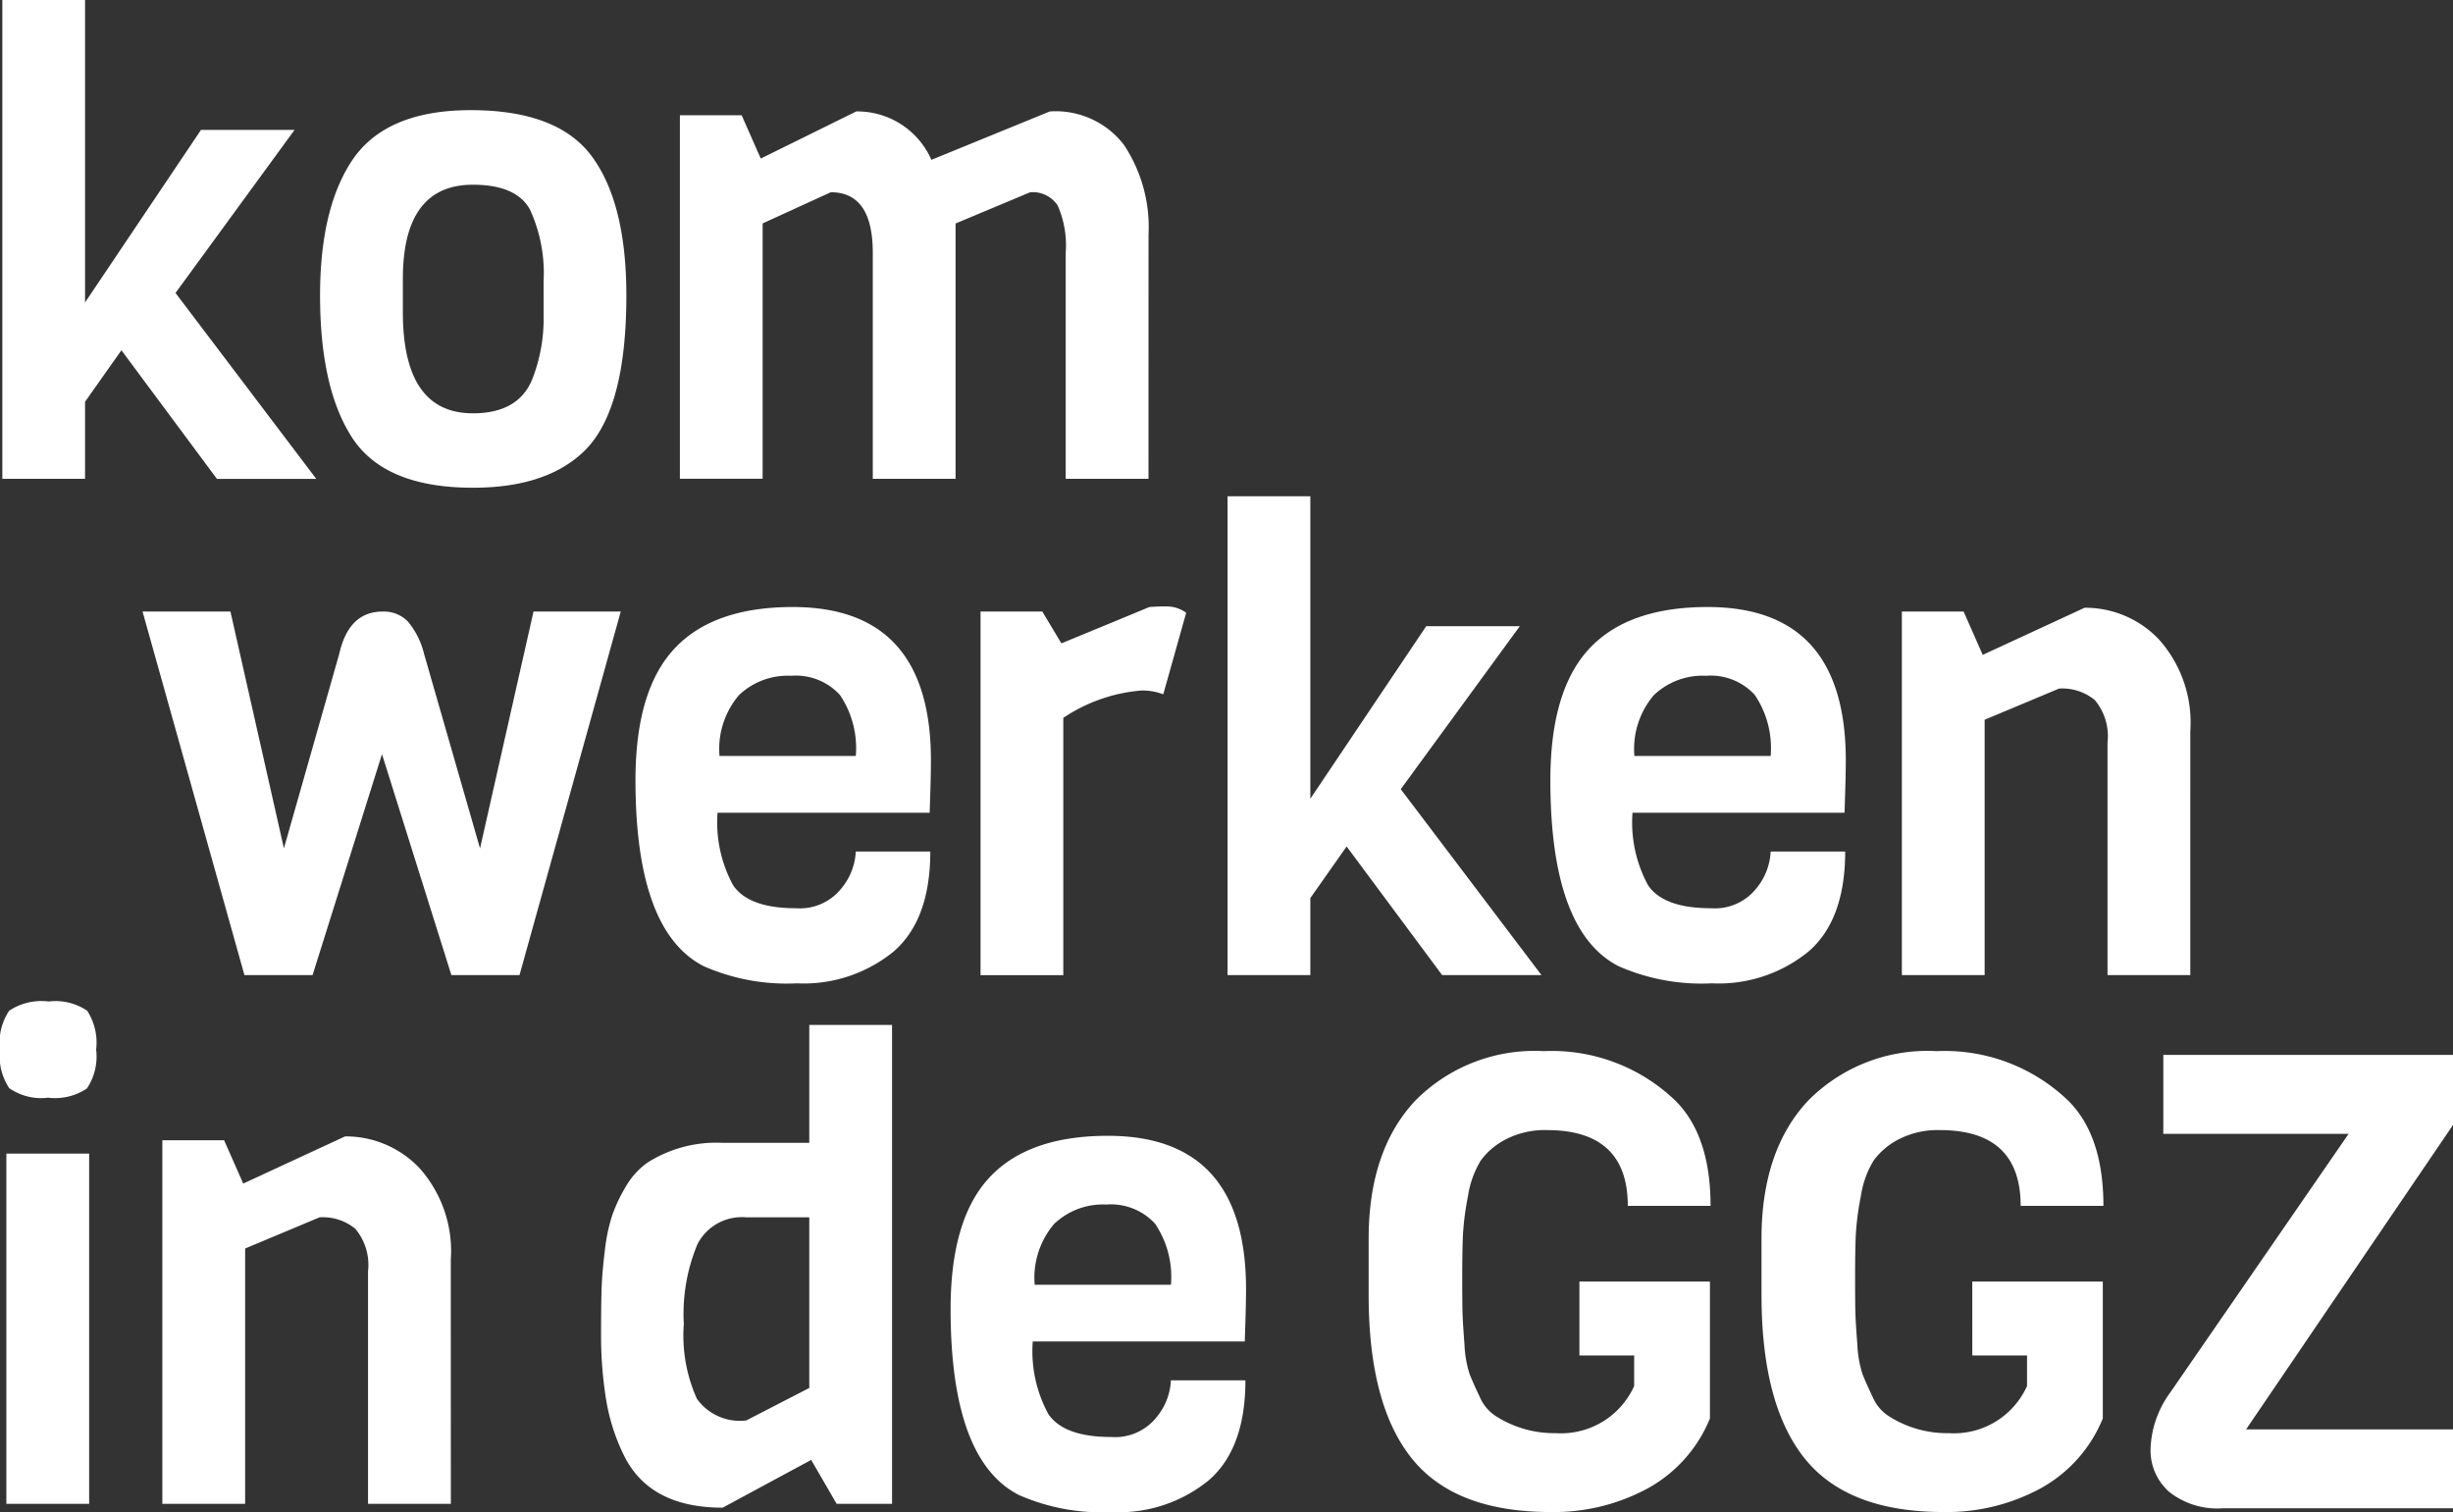
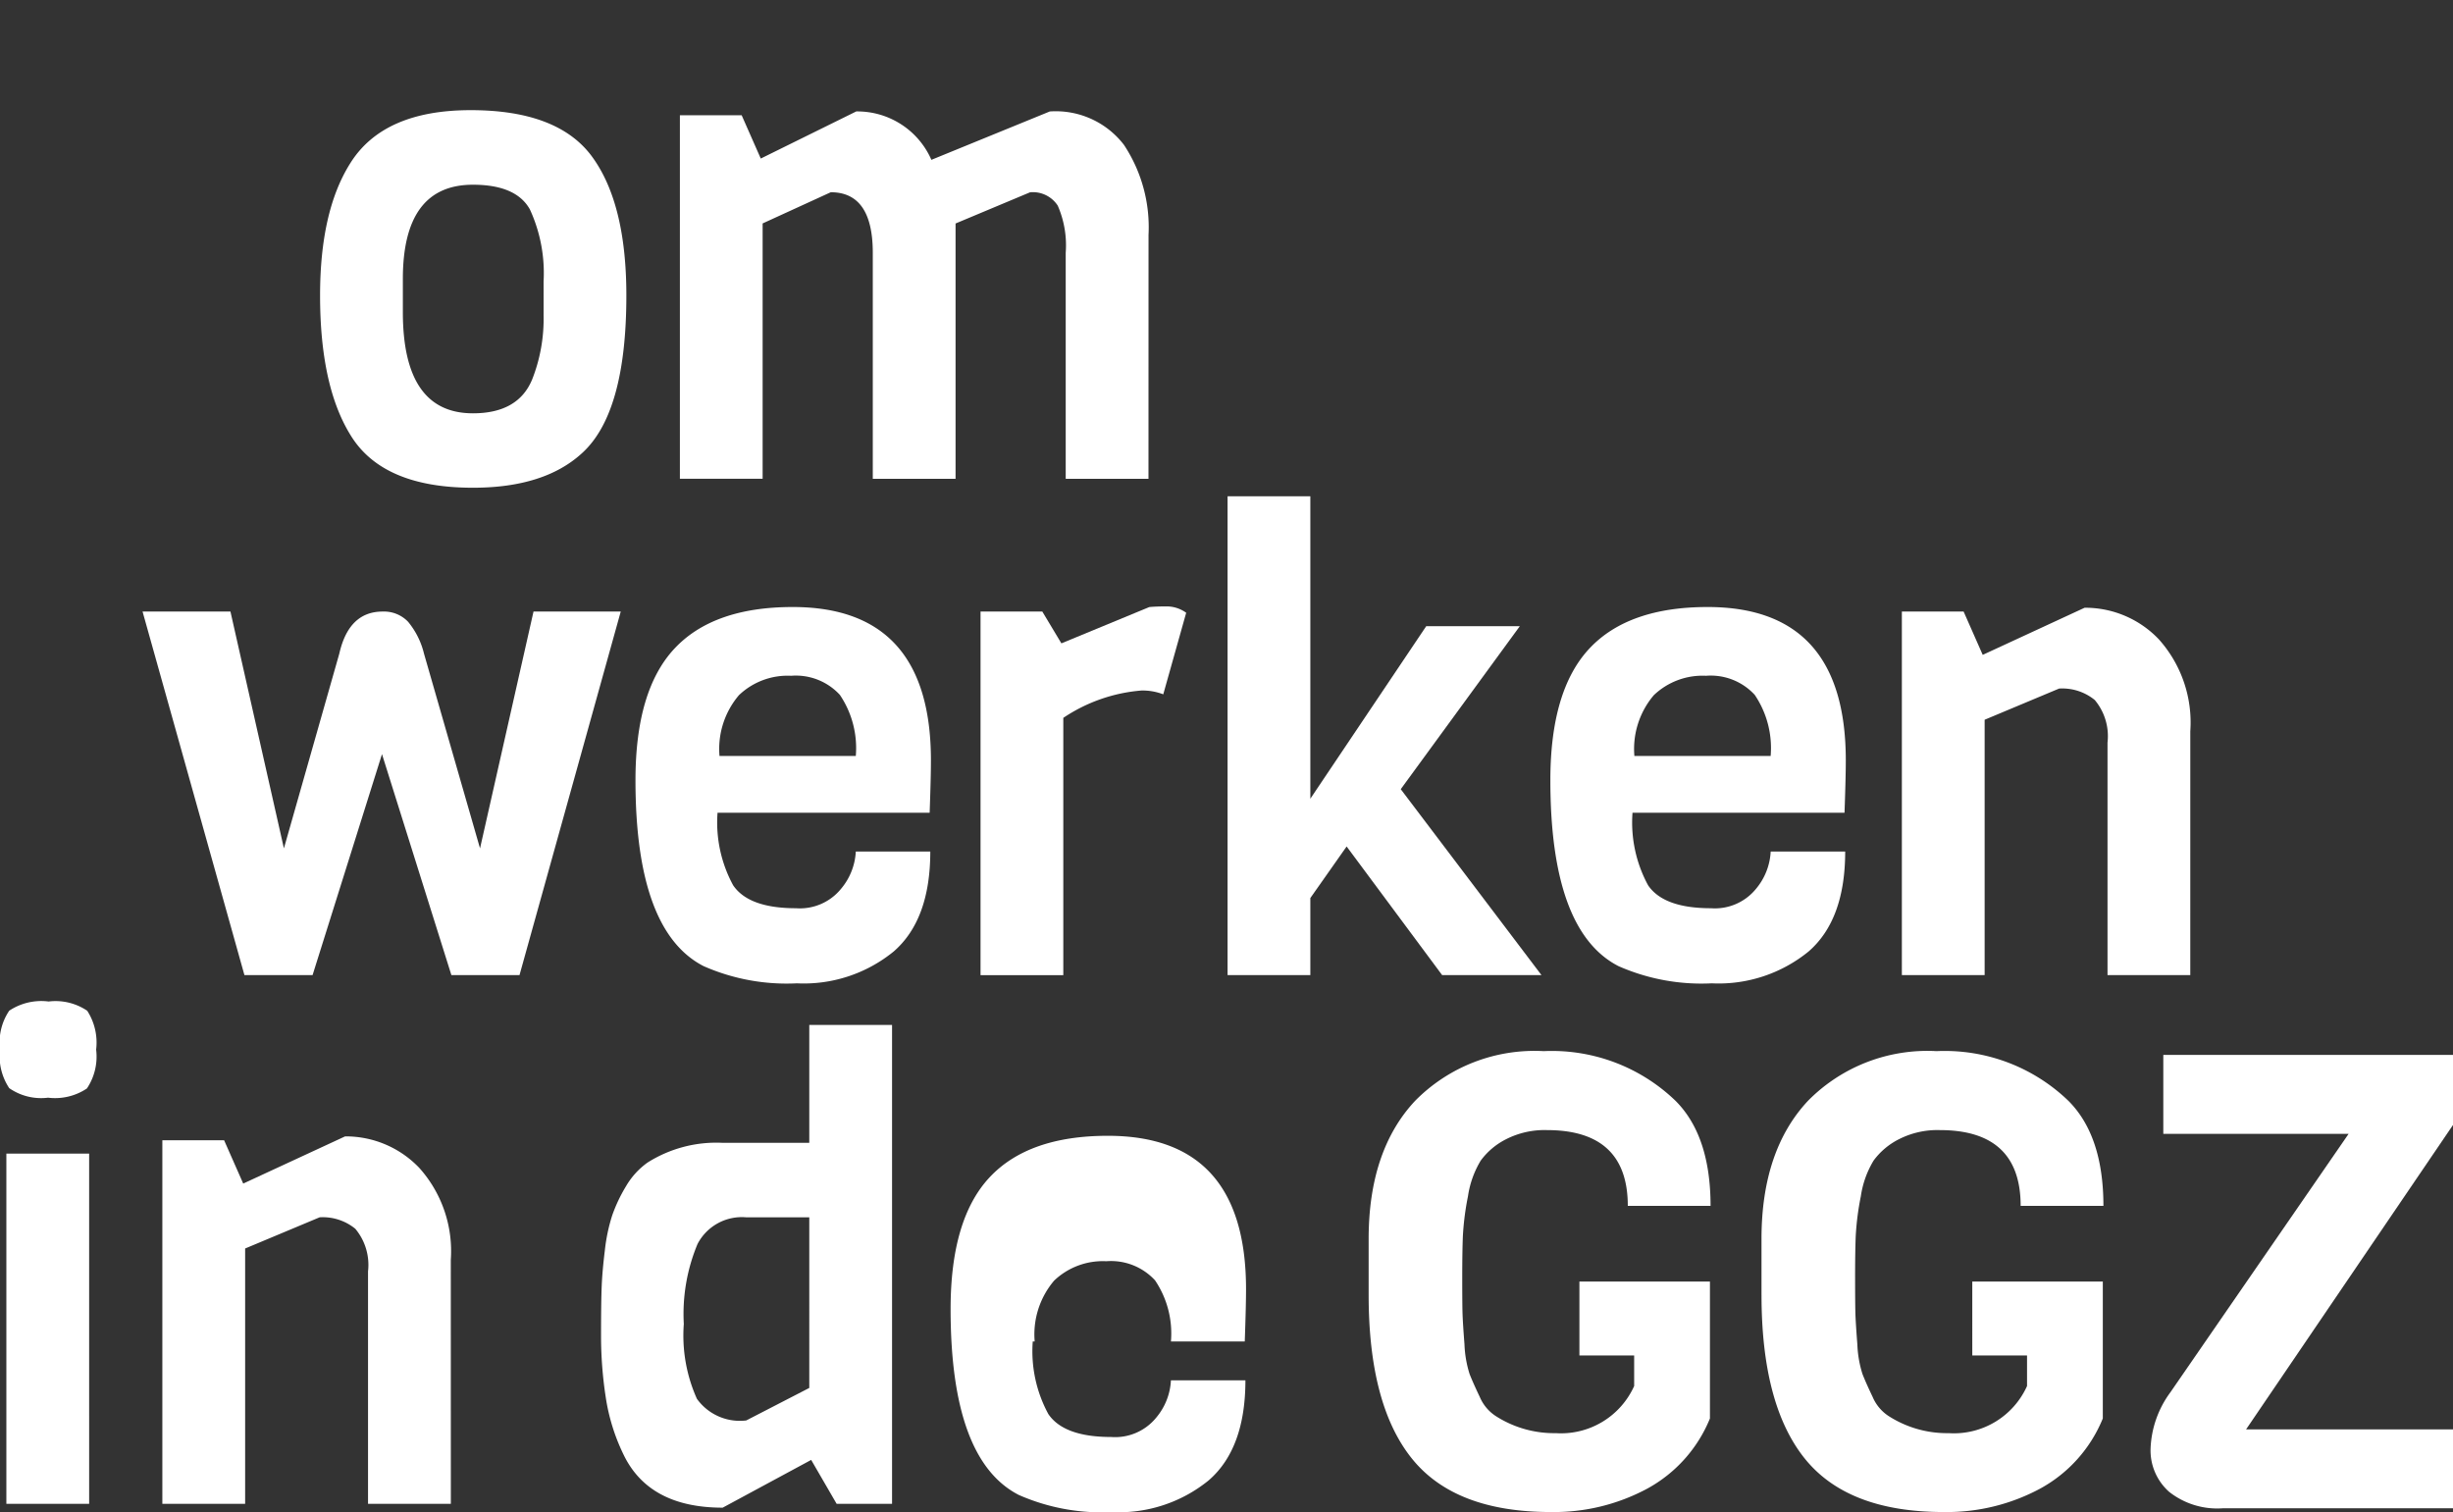
<svg xmlns="http://www.w3.org/2000/svg" width="149.869" height="92.386" viewBox="0 0 149.869 92.386">
  <rect x="0" y="0" width="149.869" height="92.386" fill="#333333" stroke="none" />
  <g id="Group_233" data-name="Group 233" transform="translate(-854.57 -4018.391)">
    <g id="Group_28" data-name="Group 28" transform="translate(854.57 4018.391)">
      <g id="Group_27" data-name="Group 27" transform="translate(0 0)">
        <g id="Group_26" data-name="Group 26">
          <g id="Group_21" data-name="Group 21" transform="translate(0.143)">
-             <path id="Path_1" data-name="Path 1" d="M.647,0V29.255H5.7V24.547L7.922,21.4l5.835,7.859h6.07l-8.6-11.36L18.5,7.936H12.784L5.7,18.479V0Z" transform="translate(-0.647 0)" fill="#fff" />
-           </g>
+             </g>
          <g id="Group_25" data-name="Group 25" transform="translate(0 6.73)">
            <g id="Group_24" data-name="Group 24" transform="translate(0 0)">
              <g id="Group_23" data-name="Group 23">
                <g id="Group_22" data-name="Group 22">
                  <g id="Group_20" data-name="Group 20">
                    <path id="Path_2" data-name="Path 2" d="M107.176,41.765q0,7.2-2.723,9.648-2.3,2.1-6.653,2.1-5.563,0-7.508-3.267-1.829-3-1.829-8.481,0-5.135,1.829-8.052,2.023-3.269,7.373-3.269t7.429,2.86q2.081,2.858,2.082,8.461m-5.057,1.167V40.91a9.29,9.29,0,0,0-.836-4.4Q100.444,35,97.8,35q-4.278,0-4.279,5.757v2.023q0,6.185,4.279,6.186,2.763,0,3.618-2.062a10.065,10.065,0,0,0,.7-3.968" transform="translate(-68.908 -30.444)" fill="#fff" />
                    <path id="Path_3" data-name="Path 3" d="M216.529,53.245h-5.057V39.435a6.071,6.071,0,0,0-.486-2.88,1.809,1.809,0,0,0-1.693-.816l-4.551,1.906v15.6h-5.057V39.435q0-3.7-2.567-3.7l-4.163,1.906v15.6H187.9V31.031h3.774l1.167,2.646,5.835-2.879a4.942,4.942,0,0,1,4.59,2.957L210.5,30.8a5.252,5.252,0,0,1,4.532,2.043,9.117,9.117,0,0,1,1.5,5.5Z" transform="translate(-146.361 -30.72)" fill="#fff" />
                    <path id="Path_4" data-name="Path 4" d="M68.617,169.019l-6.186,22.214H58.269l-4.24-13.5-4.241,13.5H45.625L39.4,169.019H44.77l3.267,14.471,3.385-11.9q.584-2.569,2.645-2.568a2.032,2.032,0,0,1,1.556.623,4.843,4.843,0,0,1,.972,1.945l3.424,11.9,3.268-14.471Z" transform="translate(-30.691 -138.387)" fill="#fff" />
                    <path id="Path_5" data-name="Path 5" d="M193.587,180.354H180.633a8.028,8.028,0,0,0,.954,4.434q.953,1.4,3.831,1.4A3.236,3.236,0,0,0,188.18,185a3.832,3.832,0,0,0,.9-2.276h4.551q0,4.165-2.237,6.108a8.692,8.692,0,0,1-5.913,1.945,12.579,12.579,0,0,1-5.7-1.051q-4.162-2.138-4.162-11.359,0-5.484,2.374-8.033t7.235-2.549q8.442,0,8.442,9.375,0,1.012-.078,3.19m-12.838-3.463h8.326a5.808,5.808,0,0,0-.973-3.734,3.656,3.656,0,0,0-2.977-1.167,4.31,4.31,0,0,0-3.19,1.186,5.068,5.068,0,0,0-1.187,3.715" transform="translate(-136.794 -137.428)" fill="#fff" />
                    <path id="Path_6" data-name="Path 6" d="M283.564,168l-1.4,4.98a3.549,3.549,0,0,0-1.322-.233,9.995,9.995,0,0,0-4.785,1.672v15.718H271V167.921h3.773l1.167,1.945,5.369-2.217q.389-.039,1.05-.04a2.037,2.037,0,0,1,1.207.389" transform="translate(-211.093 -137.289)" fill="#fff" />
                    <path id="Path_7" data-name="Path 7" d="M358.462,166.421h-6.069l-5.835-7.859-2.217,3.151v4.708h-5.057V137.166h5.057v18.479l7.08-10.542h5.718l-7.274,9.959Z" transform="translate(-264.284 -113.575)" fill="#fff" />
                    <path id="Path_8" data-name="Path 8" d="M446.481,180.354H433.526a8.035,8.035,0,0,0,.953,4.434q.953,1.4,3.832,1.4A3.237,3.237,0,0,0,441.074,185a3.831,3.831,0,0,0,.894-2.276h4.552q0,4.165-2.237,6.108a8.694,8.694,0,0,1-5.914,1.945,12.575,12.575,0,0,1-5.7-1.051q-4.162-2.138-4.162-11.359,0-5.484,2.373-8.033t7.236-2.549q8.441,0,8.441,9.375,0,1.012-.078,3.19m-12.838-3.463h8.325a5.8,5.8,0,0,0-.972-3.734,3.654,3.654,0,0,0-2.976-1.167,4.309,4.309,0,0,0-3.19,1.186,5.068,5.068,0,0,0-1.187,3.715" transform="translate(-333.786 -137.428)" fill="#fff" />
                    <path id="Path_9" data-name="Path 9" d="M543.274,190.411h-5.057v-14.2a3.439,3.439,0,0,0-.778-2.607,3.14,3.14,0,0,0-2.178-.7l-4.551,1.906v15.6h-5.057V168.2h3.773l1.167,2.646,6.225-2.879a6.2,6.2,0,0,1,4.532,1.926,7.617,7.617,0,0,1,1.925,5.621Z" transform="translate(-409.456 -137.565)" fill="#fff" />
                    <path id="Path_10" data-name="Path 10" d="M2.956,276.8a3.454,3.454,0,0,1,2.373.564,3.592,3.592,0,0,1,.545,2.374,3.5,3.5,0,0,1-.564,2.373,3.5,3.5,0,0,1-2.374.564,3.409,3.409,0,0,1-2.373-.584A3.543,3.543,0,0,1,0,279.714a3.461,3.461,0,0,1,.564-2.354,3.54,3.54,0,0,1,2.393-.564m2.49,30.694H.389v-21.4H5.446Z" transform="translate(0 -222.339)" fill="#fff" />
                    <path id="Path_11" data-name="Path 11" d="M62.5,336.551H57.44v-14.2a3.442,3.442,0,0,0-.778-2.607,3.143,3.143,0,0,0-2.178-.7l-4.552,1.906v15.6H44.874V314.338h3.774l1.167,2.645L56.04,314.1a6.2,6.2,0,0,1,4.532,1.926,7.618,7.618,0,0,1,1.925,5.621Z" transform="translate(-34.955 -251.4)" fill="#fff" />
                    <path id="Path_12" data-name="Path 12" d="M183.9,312.561h-3.385l-1.556-2.684-5.407,2.918q-4.513,0-6.069-3.268a12.1,12.1,0,0,1-1.07-3.443,24.658,24.658,0,0,1-.292-3.851q0-2,.039-2.957t.195-2.217a10.726,10.726,0,0,1,.447-2.121,9.428,9.428,0,0,1,.837-1.77,4.653,4.653,0,0,1,1.323-1.459,7.865,7.865,0,0,1,4.551-1.207h5.33v-7.2H183.9Zm-5.057-7.081V295.055H174.99a3.05,3.05,0,0,0-2.976,1.634,11.087,11.087,0,0,0-.837,4.883,9.441,9.441,0,0,0,.8,4.571,3.227,3.227,0,0,0,3.015,1.323Z" transform="translate(-129.399 -227.41)" fill="#fff" />
-                     <path id="Path_13" data-name="Path 13" d="M280.712,326.495H267.757a8.04,8.04,0,0,0,.953,4.435q.953,1.4,3.832,1.4a3.234,3.234,0,0,0,2.762-1.187,3.825,3.825,0,0,0,.895-2.276h4.551q0,4.164-2.237,6.107a8.686,8.686,0,0,1-5.913,1.945,12.573,12.573,0,0,1-5.7-1.05q-4.163-2.139-4.162-11.359,0-5.486,2.373-8.034t7.236-2.548q8.441,0,8.441,9.375,0,1.012-.078,3.19m-12.838-3.463H276.2a5.8,5.8,0,0,0-.972-3.734,3.655,3.655,0,0,0-2.976-1.167,4.311,4.311,0,0,0-3.19,1.186,5.071,5.071,0,0,0-1.187,3.715" transform="translate(-204.66 -251.264)" fill="#fff" />
+                     <path id="Path_13" data-name="Path 13" d="M280.712,326.495H267.757a8.04,8.04,0,0,0,.953,4.435q.953,1.4,3.832,1.4a3.234,3.234,0,0,0,2.762-1.187,3.825,3.825,0,0,0,.895-2.276h4.551q0,4.164-2.237,6.107a8.686,8.686,0,0,1-5.913,1.945,12.573,12.573,0,0,1-5.7-1.05q-4.163-2.139-4.162-11.359,0-5.486,2.373-8.034t7.236-2.548q8.441,0,8.441,9.375,0,1.012-.078,3.19H276.2a5.8,5.8,0,0,0-.972-3.734,3.655,3.655,0,0,0-2.976-1.167,4.311,4.311,0,0,0-3.19,1.186,5.071,5.071,0,0,0-1.187,3.715" transform="translate(-204.66 -251.264)" fill="#fff" />
                    <path id="Path_14" data-name="Path 14" d="M378.276,305.421V302q0-5.407,2.84-8.442a10.235,10.235,0,0,1,7.858-3.035,10.883,10.883,0,0,1,8.052,3.035q2.139,2.139,2.14,6.419h-5.057q0-4.63-4.94-4.63a5.166,5.166,0,0,0-2.509.564,4.336,4.336,0,0,0-1.537,1.3,5.833,5.833,0,0,0-.778,2.178,16.894,16.894,0,0,0-.311,2.412q-.04.973-.04,2.607t.02,2.2q.02.565.117,1.829a6.825,6.825,0,0,0,.311,1.809q.213.545.622,1.4a2.61,2.61,0,0,0,1.031,1.206,6.609,6.609,0,0,0,3.618,1.011,4.9,4.9,0,0,0,4.785-2.879v-1.867h-3.345V304.6h7.975v8.364a8.553,8.553,0,0,1-3.812,4.279,12.027,12.027,0,0,1-5.914,1.439q-5.874,0-8.5-3.287t-2.626-9.979" transform="translate(-294.657 -233.031)" fill="#fff" />
                    <path id="Path_15" data-name="Path 15" d="M486.86,305.421V302q0-5.407,2.84-8.442a10.235,10.235,0,0,1,7.858-3.035,10.883,10.883,0,0,1,8.052,3.035q2.139,2.139,2.14,6.419h-5.057q0-4.63-4.94-4.63a5.167,5.167,0,0,0-2.509.564,4.336,4.336,0,0,0-1.537,1.3,5.835,5.835,0,0,0-.778,2.178,16.9,16.9,0,0,0-.311,2.412q-.04.973-.039,2.607t.02,2.2q.02.565.117,1.829a6.83,6.83,0,0,0,.311,1.809q.213.545.622,1.4a2.61,2.61,0,0,0,1.031,1.206,6.609,6.609,0,0,0,3.618,1.011,4.9,4.9,0,0,0,4.785-2.879v-1.867h-3.345V304.6h7.975v8.364a8.553,8.553,0,0,1-3.812,4.279,12.027,12.027,0,0,1-5.914,1.439q-5.874,0-8.5-3.287t-2.626-9.979" transform="translate(-379.239 -233.031)" fill="#fff" />
                    <path id="Path_16" data-name="Path 16" d="M612.867,319.276H598.784a4.737,4.737,0,0,1-3.267-1.011,3.382,3.382,0,0,1-1.128-2.646,6.173,6.173,0,0,1,1.206-3.424L606.487,296.4h-11.32v-4.824h17.7v4.279l-12.643,18.6h12.643Z" transform="translate(-462.997 -233.853)" fill="#fff" />
                  </g>
                </g>
              </g>
            </g>
          </g>
        </g>
      </g>
    </g>
  </g>
</svg>